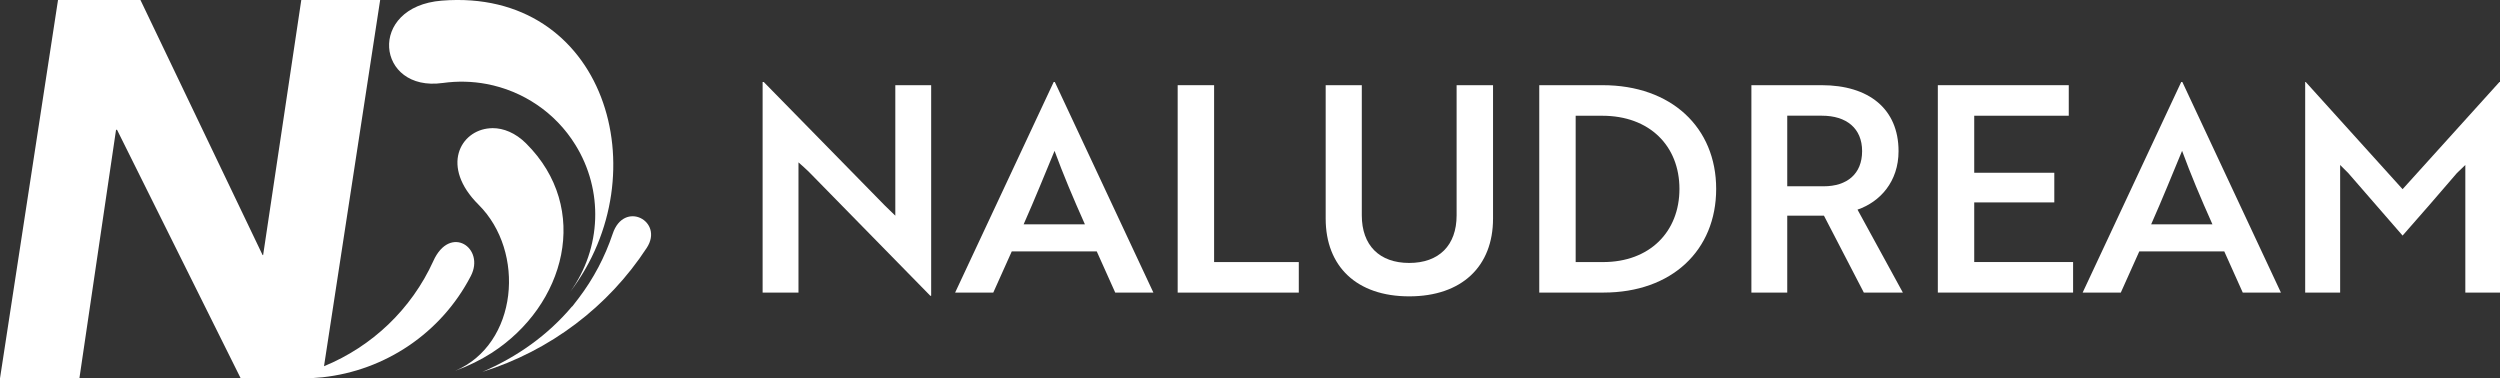
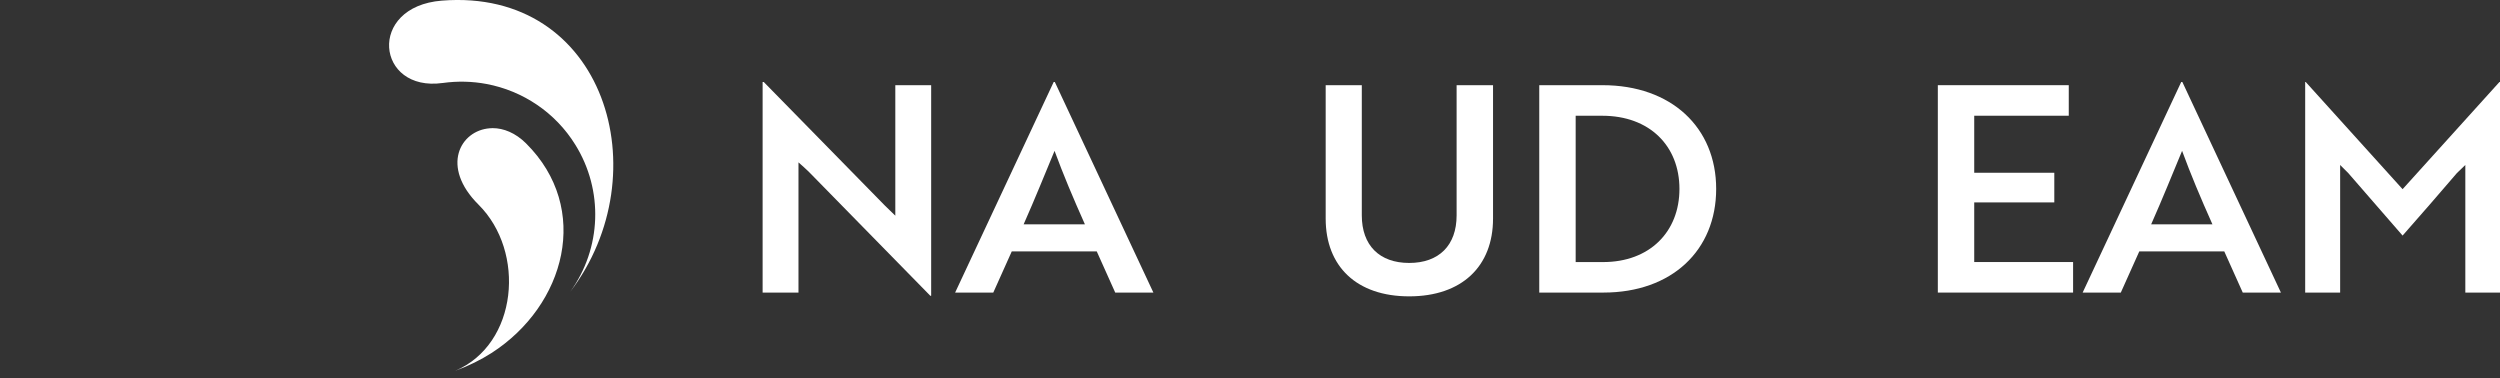
<svg xmlns="http://www.w3.org/2000/svg" width="337" height="51" viewBox="0 0 337 51" fill="none">
  <rect x="0" y="0" width="337" height="51" fill="#333333" stroke="none" />
  <g clip-path="url(#clip0_32_13)">
    <path d="M59.677 11.188C61.681 10.908 63.667 10.96 65.586 11.321C70.471 12.242 74.856 15.154 77.552 19.51C81.376 25.66 81.095 33.473 76.857 39.344C89.023 23.405 81.557 -1.658 59.562 0.085C49.43 0.892 50.706 12.452 59.677 11.185V11.188Z" fill="white" />
    <path d="M70.915 19.329C69.472 17.899 67.867 17.273 66.41 17.273C66.296 17.291 66.163 17.291 66.03 17.291C62.039 17.586 59.344 22.454 64.506 27.588C70.896 33.934 69.82 46.386 61.359 49.987C63.212 49.312 64.835 48.49 66.259 47.584C76.225 41.172 79.749 28.111 70.911 19.329H70.915Z" fill="white" />
-     <path d="M82.585 31.531C81.542 34.638 80.004 37.567 78 40.199L77.138 41.315L77.12 41.3C73.843 45.199 69.687 48.126 65.02 50.13C74.139 47.285 81.986 41.367 87.185 33.407C89.537 29.806 84.105 26.928 82.585 31.531Z" fill="white" />
-     <path d="M58.404 35.205C55.457 41.68 50.158 46.707 43.676 49.367L51.245 0H40.614L35.47 34.387H35.4L18.933 0H7.821L0 51H10.702L15.642 17.501H15.779L32.449 51H40.895C41.753 50.993 42.603 50.948 43.447 50.86C51.896 49.957 59.469 44.908 63.459 37.221C65.442 33.421 60.657 30.178 58.404 35.201V35.205Z" fill="white" />
    <path d="M125.403 39.867L108.999 23.128C108.57 22.742 108.104 22.274 107.635 21.887V39.439H102.801V11.056H102.957L119.324 27.753L120.688 29.073V11.483H125.521V39.871H125.403V39.867Z" fill="white" />
    <path d="M142.036 11.056H142.191L155.478 39.443H150.334L147.842 33.889H136.386L133.893 39.443H128.75L142.036 11.056ZM146.244 30.237C144.647 26.663 143.323 23.519 142.154 20.335C140.945 23.247 139.503 26.821 137.987 30.237H146.248H146.244Z" fill="white" />
-     <path d="M158.75 39.443V11.483H163.661V35.327H175.077V39.443H158.75Z" fill="white" />
    <path d="M201.261 29.463C201.261 35.909 197.053 39.948 189.961 39.948C182.868 39.948 178.701 35.909 178.701 29.463V11.483H183.571V29.036C183.571 33.075 185.948 35.445 189.961 35.445C193.973 35.445 196.351 33.075 196.351 29.036V11.483H201.261V29.463Z" fill="white" />
    <path d="M207.492 39.443V11.483H216.027C225.301 11.483 231.34 17.192 231.34 25.461C231.34 33.731 225.379 39.439 216.142 39.439H207.492V39.443ZM212.4 15.6V35.327H216.101C222.373 35.327 226.389 31.251 226.389 25.465C226.389 19.679 222.376 15.603 215.986 15.603H212.403L212.4 15.6Z" fill="white" />
-     <path d="M245.558 11.483C251.911 11.483 255.924 14.667 255.924 20.376C255.924 24.492 253.431 27.212 250.392 28.258L256.508 39.443H251.246L245.869 29.073H240.921V39.443H236.088V11.483H245.558ZM240.921 15.6V25.111H245.832C248.986 25.111 251.013 23.442 251.013 20.372C251.013 17.302 248.909 15.596 245.595 15.596H240.921V15.6Z" fill="white" />
    <path d="M261.219 39.443V11.483H278.869V15.6H266.126V23.287H276.92V27.285H266.126V35.323H279.453V39.439H261.219V39.443Z" fill="white" />
    <path d="M294.027 11.056H294.182L307.469 39.443H302.325L299.832 33.889H288.376L285.884 39.443H280.74L294.027 11.056ZM298.235 30.237C296.637 26.663 295.314 23.519 294.145 20.335C292.936 23.247 291.494 26.821 289.978 30.237H298.239H298.235Z" fill="white" />
    <path d="M316.543 23.328L315.452 22.24V39.443H310.738V11.056H310.815L323.869 25.502L336.922 11.056H337V39.443H332.326V22.24L331.194 23.328C328.78 26.162 326.324 28.959 323.869 31.756L316.543 23.328Z" fill="white" />
  </g>
  <defs>
    <clipPath id="clip0_32_13">
      <rect width="337" height="51" fill="white" />
    </clipPath>
  </defs>
</svg>